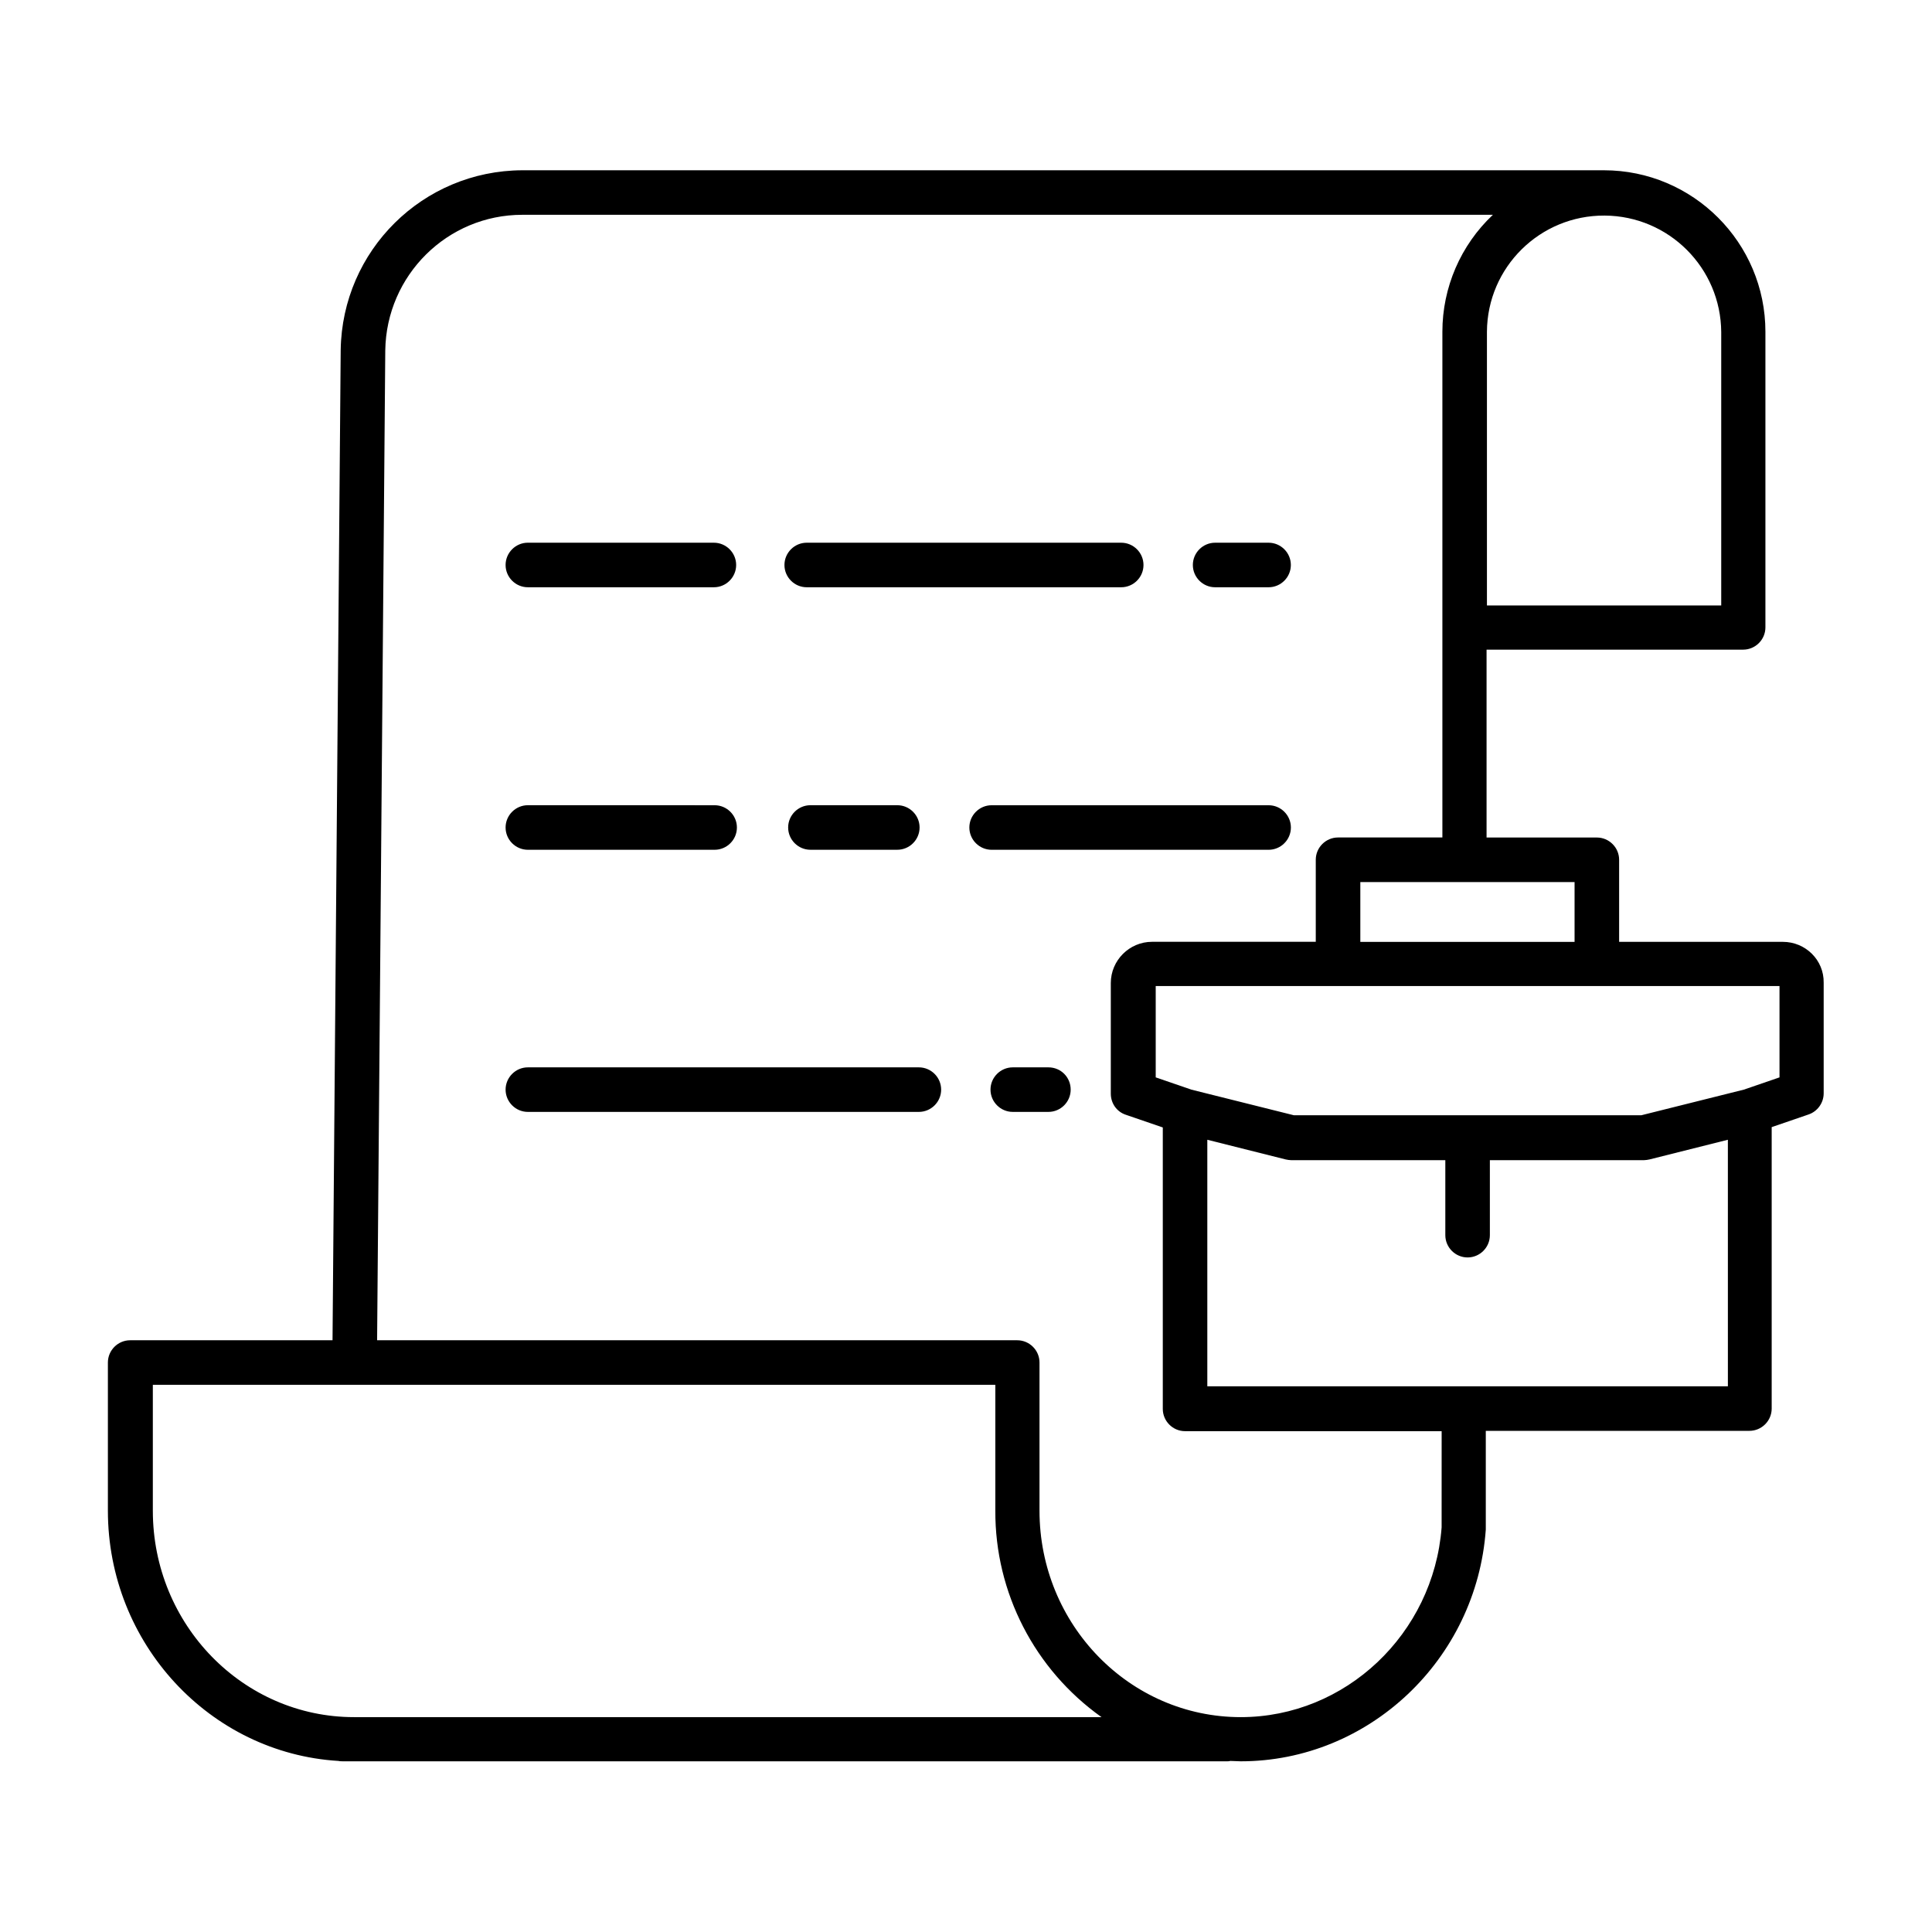
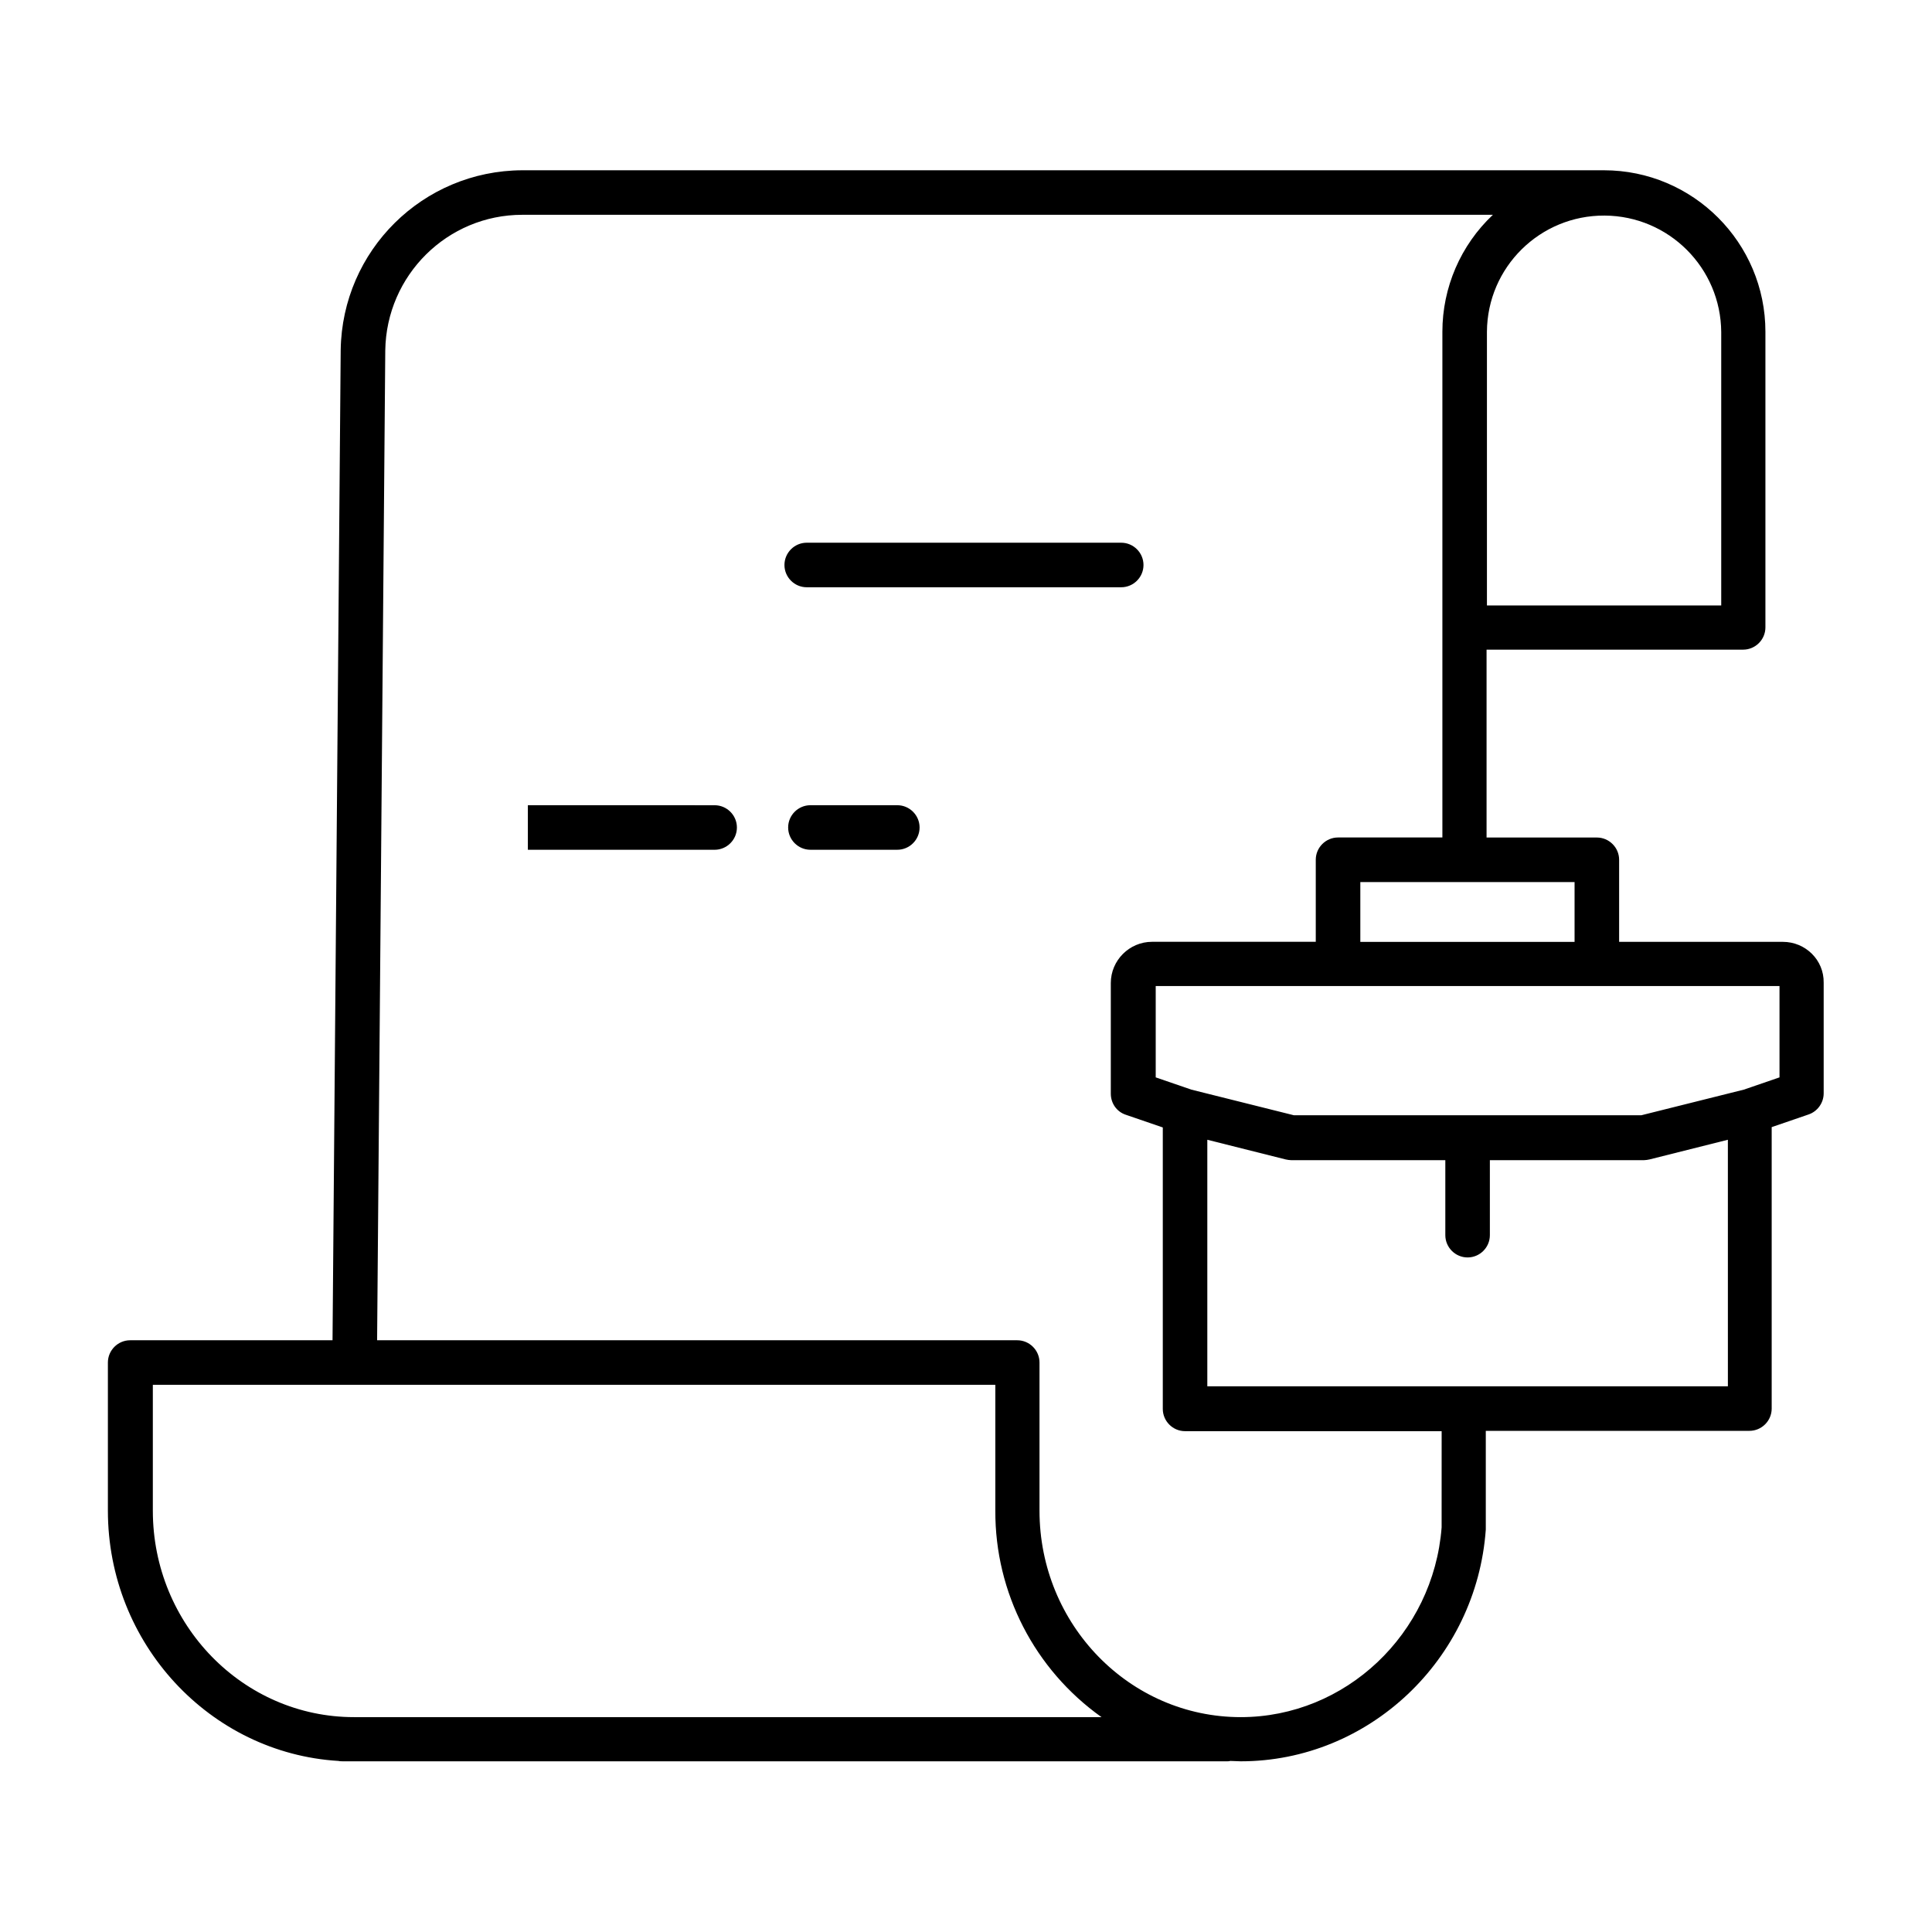
<svg xmlns="http://www.w3.org/2000/svg" fill="#000000" width="800px" height="800px" version="1.1" viewBox="144 144 512 512">
  <g>
-     <path d="m283.89 299.63h49.297c3.246 0 5.902-2.656 5.902-5.902 0-3.246-2.656-5.902-5.902-5.902l-49.297-0.004c-3.246 0-5.902 2.656-5.902 5.902-0.004 3.25 2.656 5.906 5.902 5.906z" />
-     <path d="m486.1 363.3c0-3.246-2.656-5.902-5.902-5.902h-73.406c-3.246 0-5.902 2.656-5.902 5.902s2.656 5.902 5.902 5.902h73.406c3.246 0 5.902-2.656 5.902-5.902z" />
    <path d="m358.77 357.39c-3.246 0-5.902 2.656-5.902 5.902 0 3.246 2.656 5.902 5.902 5.902h23.027c3.246 0 5.902-2.656 5.902-5.902 0-3.246-2.656-5.902-5.902-5.902z" />
-     <path d="m283.89 369.2h49.496c3.246 0 5.902-2.656 5.902-5.902s-2.656-5.902-5.902-5.902l-49.496-0.004c-3.246 0-5.902 2.656-5.902 5.902-0.004 3.25 2.656 5.906 5.902 5.906z" />
-     <path d="m421.84 426.86h-9.445c-3.246 0-5.902 2.656-5.902 5.902s2.656 5.902 5.902 5.902h9.445c3.246 0 5.902-2.656 5.902-5.902s-2.559-5.902-5.902-5.902z" />
-     <path d="m387.5 426.86h-103.61c-3.246 0-5.902 2.656-5.902 5.902s2.656 5.902 5.902 5.902h103.62c3.246 0 5.902-2.656 5.902-5.902s-2.656-5.902-5.906-5.902z" />
-     <path d="m466.02 299.63h14.168c3.246 0 5.902-2.656 5.902-5.902 0-3.246-2.656-5.902-5.902-5.902h-14.168c-3.246 0-5.902 2.656-5.902 5.902 0 3.246 2.656 5.902 5.902 5.902z" />
+     <path d="m283.89 369.2h49.496c3.246 0 5.902-2.656 5.902-5.902s-2.656-5.902-5.902-5.902l-49.496-0.004z" />
    <path d="m357.79 299.63h83.344c3.246 0 5.902-2.656 5.902-5.902 0-3.246-2.656-5.902-5.902-5.902h-83.344c-3.246 0-5.902 2.656-5.902 5.902-0.004 3.246 2.656 5.902 5.902 5.902z" />
    <path d="m616.48 393.6h-43.395v-21.746c0-3.246-2.656-5.902-5.902-5.902h-29.227v-49.789h67.996c3.246 0 5.902-2.656 5.902-5.902v-78.332c0-23.617-19.188-42.805-42.805-42.805h-1.477-0.688-284.48c-26.371 0.098-47.723 21.254-48.117 47.625l-2.164 262.43-53.629 0.004c-3.246 0-5.902 2.656-5.902 5.902v39.262c0 35.227 27.059 64.254 61.105 66.32 0.395 0.098 0.887 0.098 1.277 0.098h234.19c0.297 0 0.59 0 0.887-0.098 0.887 0 1.871 0.098 2.754 0.098 33.949 0 62.484-26.961 64.945-61.402v-0.395-25.781h69.863c3.246 0 5.902-2.656 5.902-5.902v-74.586l9.742-3.344c2.363-0.789 4.035-3.051 4.035-5.609v-29.324c0.102-6-4.82-10.824-10.82-10.824zm-55.203-15.84v15.844h-56.777v-15.844zm7.969-176.63c17.023 0.098 30.801 13.875 30.898 30.898v72.422h-62.09v-72.523c0.098-17.121 14.07-30.898 31.191-30.797zm-331.41 397.93c-29.422 0-53.332-24.5-53.332-54.711v-33.359h223.27v33.359c-0.098 21.746 10.43 42.117 28.141 54.711zm288.21-50.281c-2.164 28.242-25.484 50.281-53.234 50.281-29.422 0-53.332-24.5-53.332-54.711v-39.262c0-3.246-2.656-5.902-5.902-5.902h-169.64l2.164-262.34c0.297-19.875 16.434-35.918 36.309-35.918h257.22c-8.562 8.07-13.383 19.285-13.383 30.996v134.02h-27.652c-3.246 0-5.902 2.656-5.902 5.902v21.746h-43.395c-6.004 0-10.922 4.922-10.922 10.922v29.324c0 2.559 1.574 4.82 4.035 5.609l9.742 3.344v74.586c0 3.246 2.656 5.902 5.902 5.902h67.996zm75.766-37.395h-137.86v-65.336l20.762 5.215c0.492 0.098 0.984 0.195 1.477 0.195h40.836v19.875c0 3.246 2.656 5.902 5.902 5.902s5.902-2.656 5.902-5.902v-19.875h40.836c0.492 0 0.984-0.098 1.477-0.195l20.762-5.215 0.004 65.336zm13.777-81.867-9.445 3.246-27.16 6.789h-92.102l-27.16-6.789-9.445-3.246v-24.207h165.31z" />
  </g>
</svg>